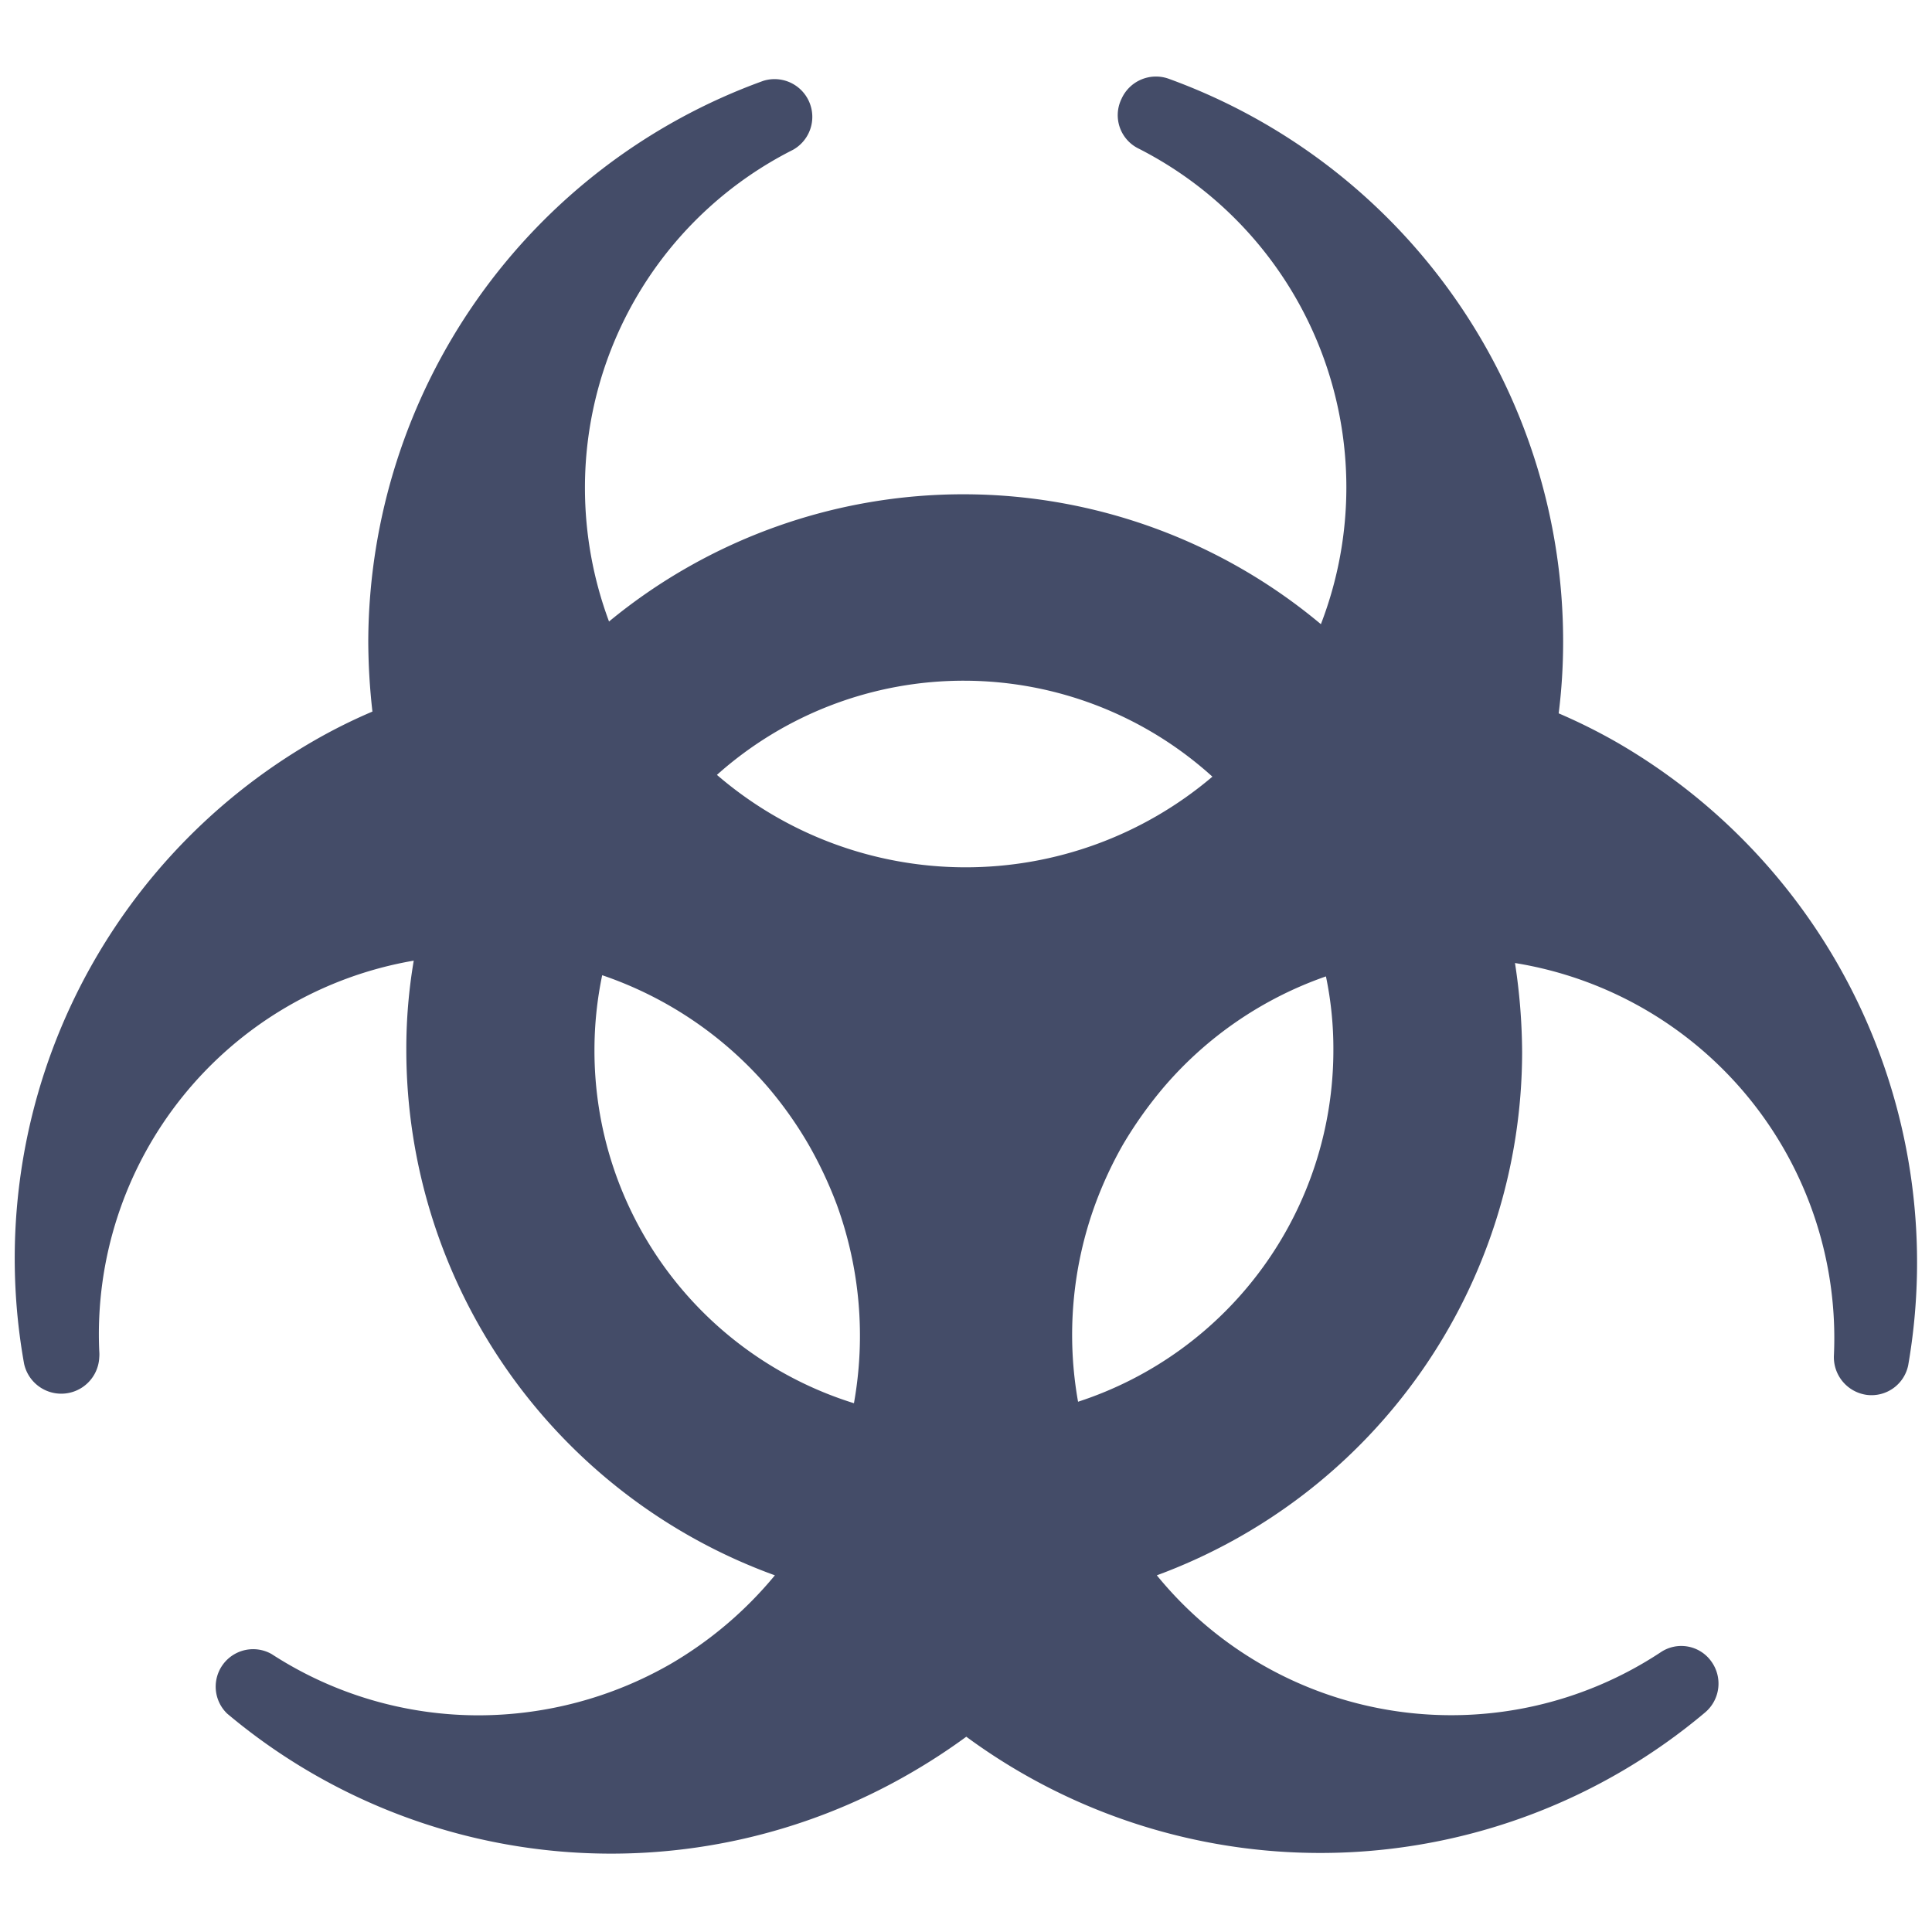
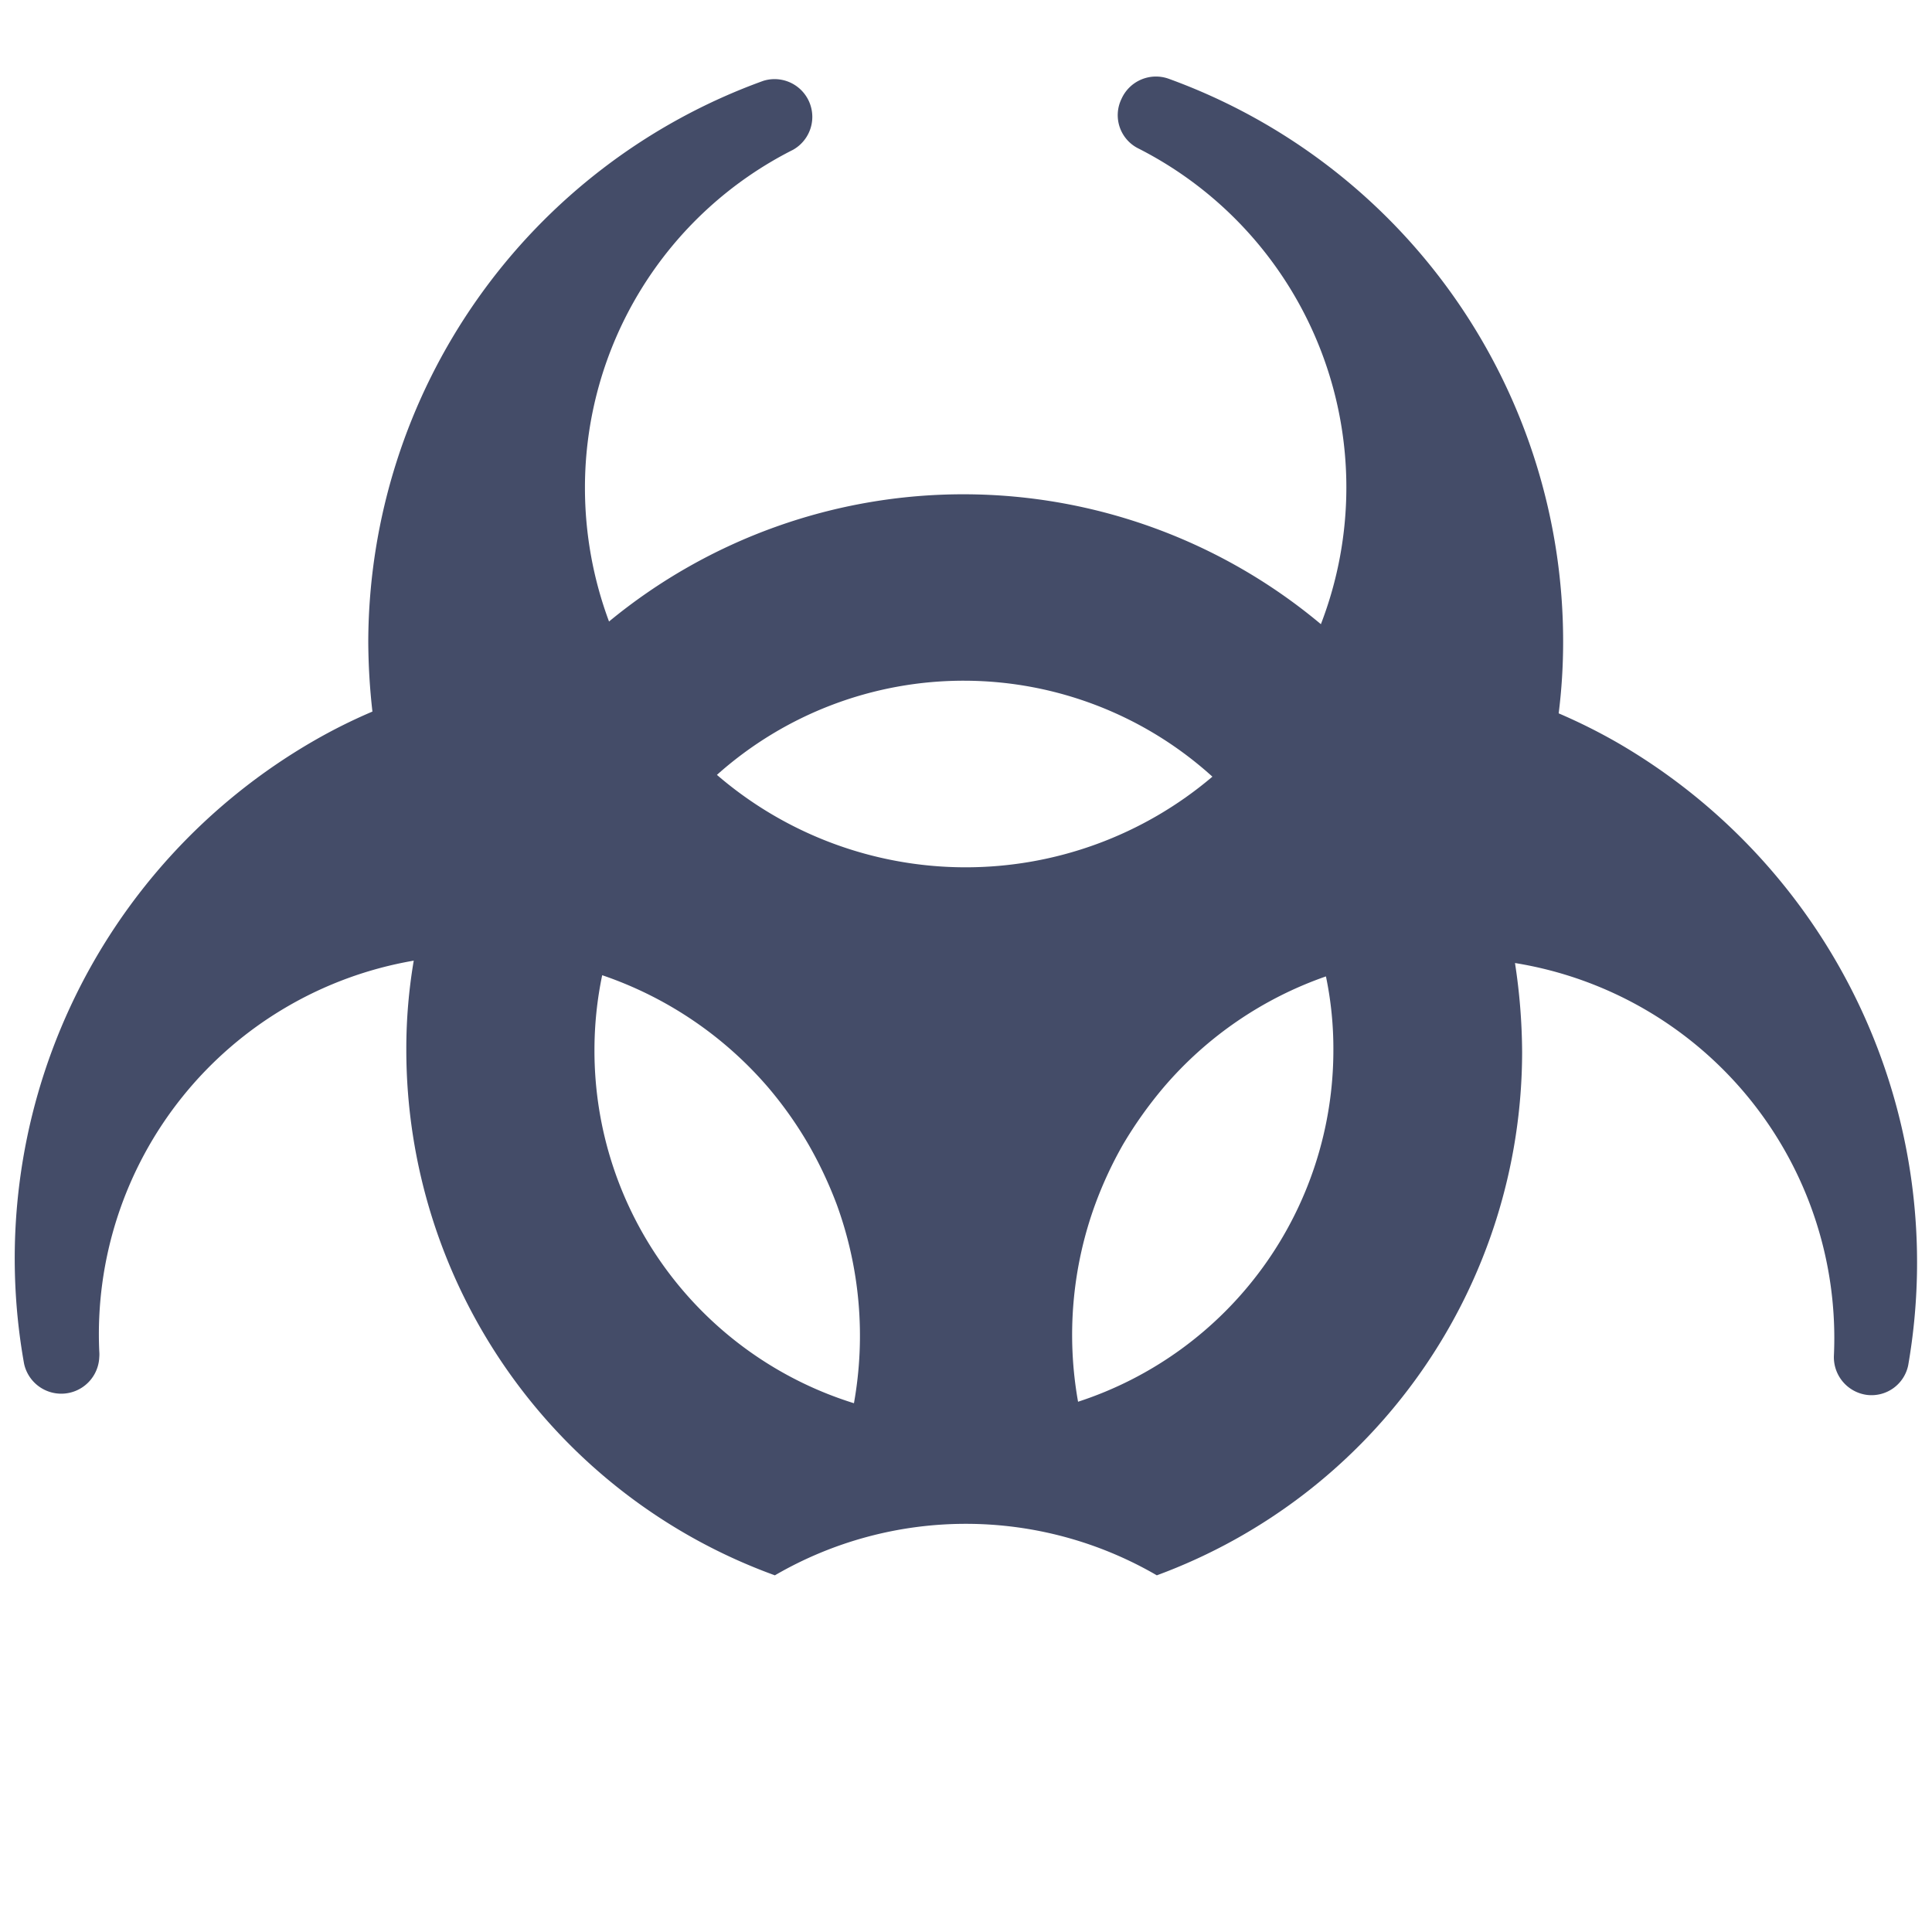
<svg xmlns="http://www.w3.org/2000/svg" data-name="Layer 1" viewBox="0 0 65 65">
  <defs>
    <style>.cls-1{fill:#444c68;}</style>
  </defs>
-   <path class="cls-1" d="M54.44,25a19.08,19.08,0,0,0-2-1,19.37,19.37,0,0,0,.15-2.41A20.14,20.14,0,0,0,39.32,2.65a1.27,1.27,0,0,0-1.59.68A1.25,1.25,0,0,0,38.31,5a12.79,12.79,0,0,1,6.13,16,18.74,18.74,0,0,0-23.95-.09,12.9,12.9,0,0,1-.81-4.47,12.73,12.73,0,0,1,7-11.4,1.27,1.27,0,0,0-1-2.32A20.13,20.13,0,0,0,12.39,21.55a21.42,21.42,0,0,0,.14,2.39,18.25,18.25,0,0,0-2,1A20.1,20.1,0,0,0,.81,45.88a1.28,1.28,0,0,0,2.53-.22,1.15,1.15,0,0,0,0-.19A12.75,12.75,0,0,1,13.92,32.32a17.67,17.67,0,0,0-.25,3A18.81,18.81,0,0,0,26.07,53a13.1,13.1,0,0,1-3.54,3,13,13,0,0,1-6.39,1.71,12.78,12.78,0,0,1-7-2.06,1.26,1.26,0,0,0-1.5,2,20.07,20.07,0,0,0,23,2,20.66,20.66,0,0,0,1.87-1.22,20.09,20.09,0,0,0,24.86-.82,1.27,1.27,0,0,0,.2-1.72,1.24,1.24,0,0,0-1.7-.3A12.78,12.78,0,0,1,38.92,53a18.78,18.78,0,0,0,12.29-17.6,20.22,20.22,0,0,0-.24-3A12.78,12.78,0,0,1,61.7,45.6a1.28,1.28,0,0,0,1.11,1.33,1.26,1.26,0,0,0,1.39-1A20.21,20.21,0,0,0,54.44,25ZM40.79,26.13a12.82,12.82,0,0,1-16.67-.06,12.46,12.46,0,0,1,16.67.06ZM20,35.34a12.33,12.33,0,0,1,.26-2.53,12.79,12.79,0,0,1,5.58,3.77,13.15,13.15,0,0,1,1.37,1.94,13.93,13.93,0,0,1,.94,2,12.87,12.87,0,0,1,.58,6.69A12.42,12.42,0,0,1,20,35.34ZM36.27,47.16a12.81,12.81,0,0,1,.58-6.65,13.4,13.4,0,0,1,.93-2,14,14,0,0,1,1.38-1.94,12.65,12.65,0,0,1,5.45-3.72,11.92,11.92,0,0,1,.25,2.48A12.44,12.44,0,0,1,36.27,47.16Z" />
+   <path class="cls-1" d="M54.44,25a19.08,19.08,0,0,0-2-1,19.37,19.37,0,0,0,.15-2.41A20.14,20.14,0,0,0,39.32,2.65a1.27,1.27,0,0,0-1.59.68A1.25,1.25,0,0,0,38.31,5a12.79,12.79,0,0,1,6.13,16,18.74,18.74,0,0,0-23.95-.09,12.9,12.9,0,0,1-.81-4.47,12.73,12.73,0,0,1,7-11.4,1.27,1.27,0,0,0-1-2.32A20.13,20.13,0,0,0,12.39,21.55a21.42,21.42,0,0,0,.14,2.39,18.25,18.25,0,0,0-2,1A20.1,20.1,0,0,0,.81,45.88a1.28,1.28,0,0,0,2.53-.22,1.15,1.15,0,0,0,0-.19A12.75,12.75,0,0,1,13.92,32.32a17.67,17.67,0,0,0-.25,3A18.81,18.81,0,0,0,26.07,53A12.78,12.78,0,0,1,38.92,53a18.78,18.78,0,0,0,12.29-17.6,20.22,20.22,0,0,0-.24-3A12.78,12.78,0,0,1,61.7,45.6a1.28,1.28,0,0,0,1.11,1.33,1.26,1.26,0,0,0,1.39-1A20.21,20.21,0,0,0,54.44,25ZM40.79,26.13a12.82,12.82,0,0,1-16.67-.06,12.46,12.46,0,0,1,16.67.06ZM20,35.34a12.33,12.33,0,0,1,.26-2.53,12.79,12.79,0,0,1,5.58,3.77,13.15,13.15,0,0,1,1.37,1.94,13.93,13.93,0,0,1,.94,2,12.87,12.87,0,0,1,.58,6.69A12.42,12.42,0,0,1,20,35.34ZM36.27,47.16a12.81,12.81,0,0,1,.58-6.65,13.4,13.4,0,0,1,.93-2,14,14,0,0,1,1.38-1.94,12.65,12.65,0,0,1,5.45-3.72,11.92,11.92,0,0,1,.25,2.48A12.44,12.44,0,0,1,36.27,47.16Z" />
</svg>